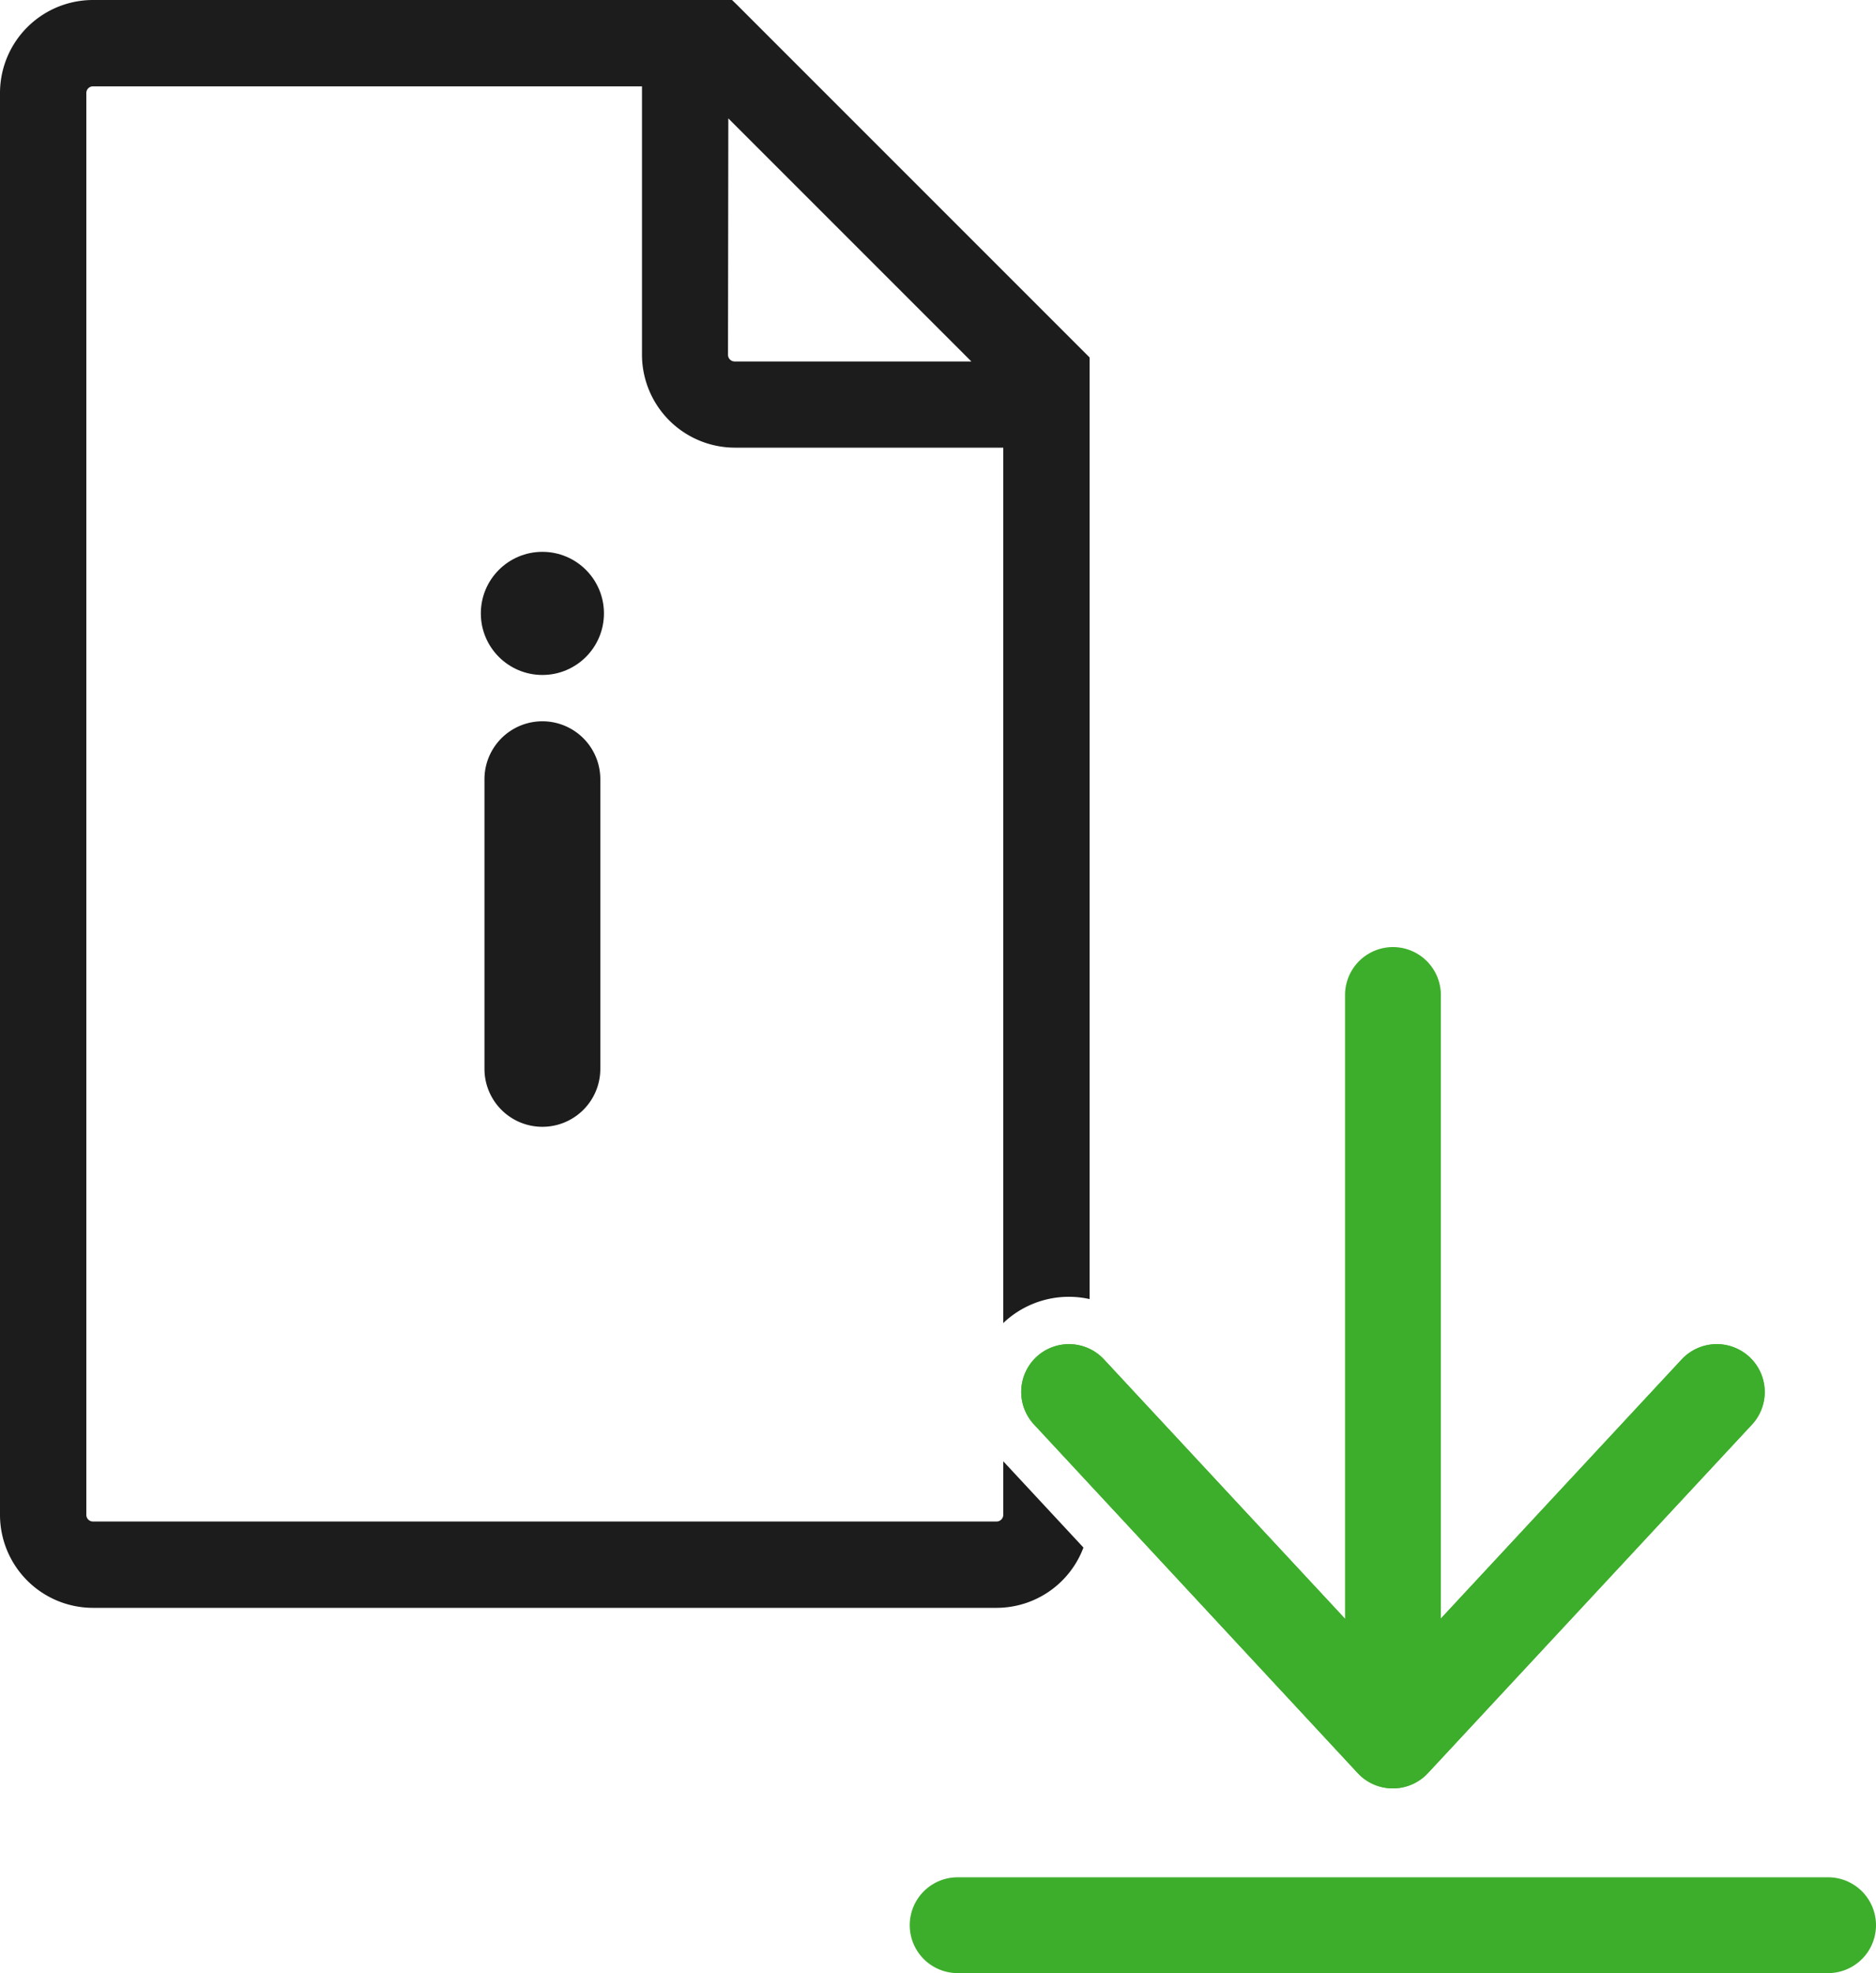
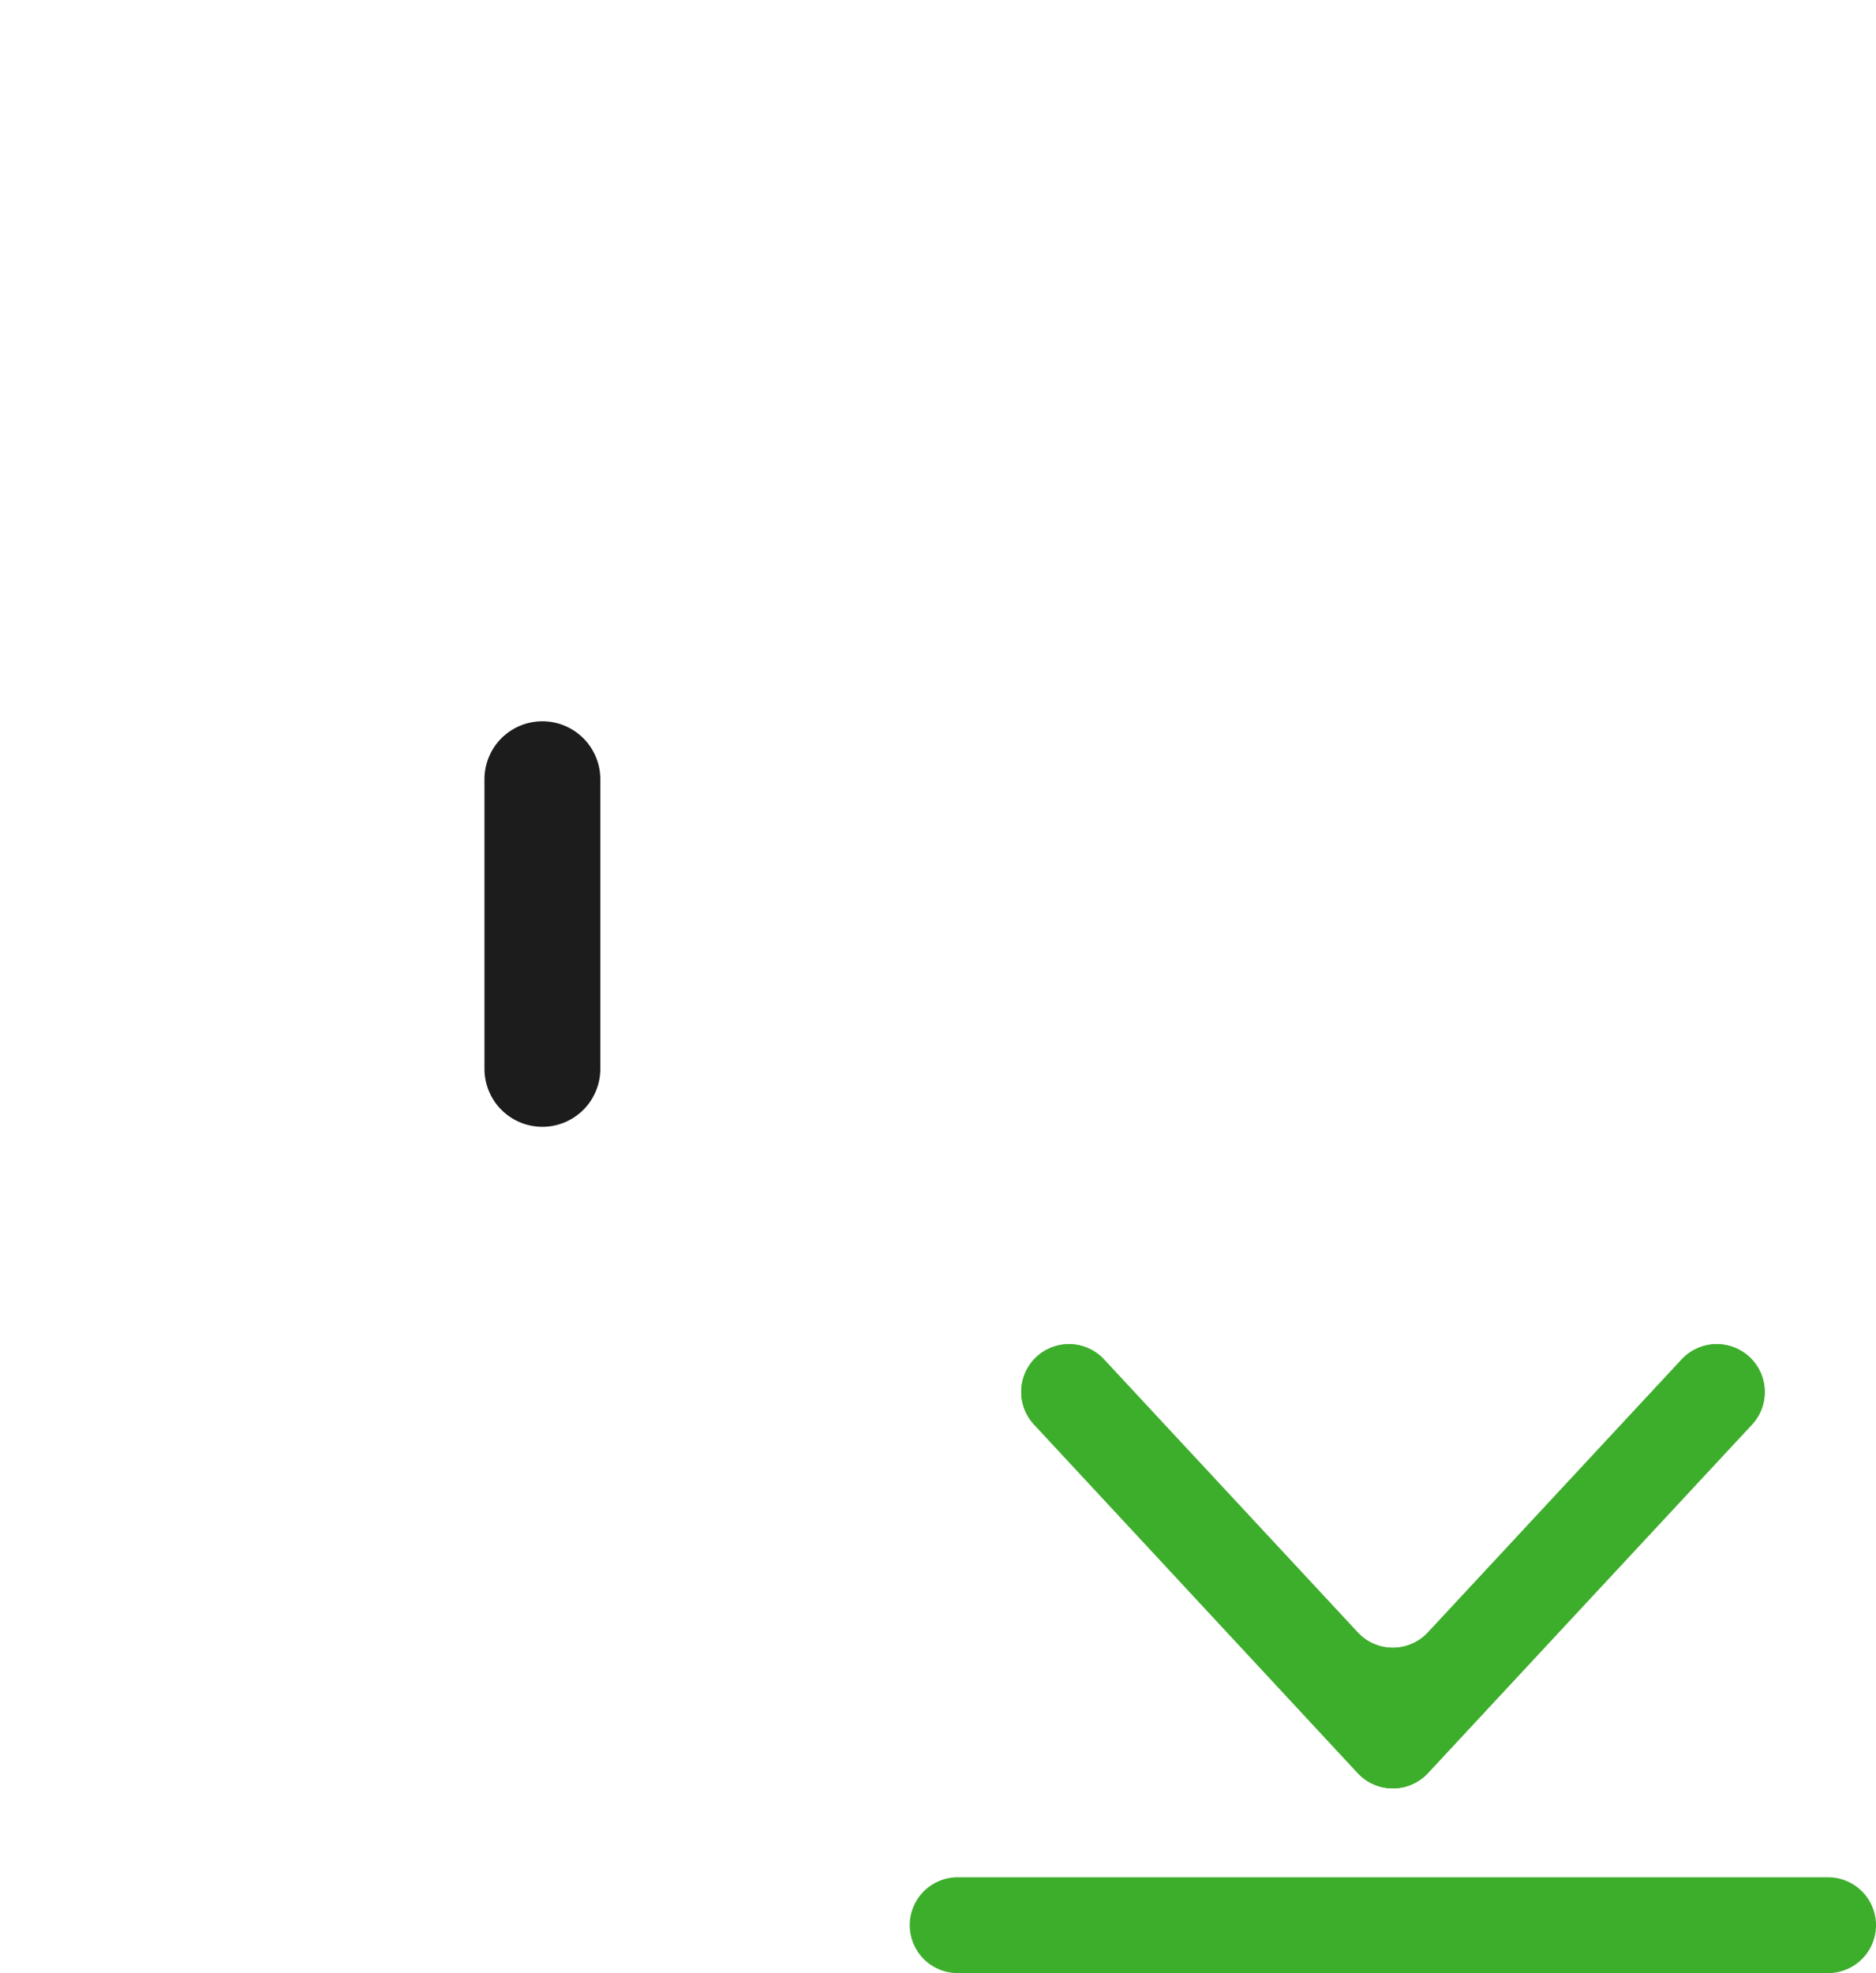
<svg xmlns="http://www.w3.org/2000/svg" viewBox="0 0 237.72 250">
  <defs>
    <style>.cls-1{fill:#1c1c1d;}.cls-2{fill:#3dae2b;}</style>
  </defs>
  <g id="Layer_2" data-name="Layer 2">
    <g id="Layer_1-2" data-name="Layer 1">
-       <path class="cls-1" d="M68.73,142.77a7.34,7.34,0,0,1-7.34-7.34V98.73a7.34,7.34,0,1,1,14.68,0v36.7A7.34,7.34,0,0,1,68.73,142.77Z" />
-       <circle class="cls-1" cx="68.73" cy="77.72" r="7.8" />
+       <path class="cls-1" d="M68.73,142.77a7.34,7.34,0,0,1-7.34-7.34V98.73a7.34,7.34,0,1,1,14.68,0v36.7A7.34,7.34,0,0,1,68.73,142.77" />
      <path class="cls-2" d="M231.65,250H121.35a6.07,6.07,0,1,1,0-12.14h110.3a6.07,6.07,0,1,1,0,12.14Z" />
-       <path class="cls-2" d="M176.51,222.35a6.07,6.07,0,0,1-6.07-6.07V126.07a6.07,6.07,0,0,1,12.14,0v90.21A6.07,6.07,0,0,1,176.51,222.35Z" />
      <path class="cls-2" d="M131.32,171.94h0a6.06,6.06,0,0,1,8.58.31l32.15,34.59a6.07,6.07,0,0,0,8.89,0l32.16-34.6a6.08,6.08,0,0,1,8.59-.3h0a6.06,6.06,0,0,1,.3,8.57l-41.05,44.15a6.07,6.07,0,0,1-8.89,0l-41-44.15A6.06,6.06,0,0,1,131.32,171.94Z" />
      <path class="cls-2" d="M131.32,171.94h0a6.06,6.06,0,0,1,8.58.31l32.15,34.59a6.07,6.07,0,0,0,8.89,0l32.16-34.6a6.08,6.08,0,0,1,8.59-.3h0a6.06,6.06,0,0,1,.3,8.57l-41.05,44.15a6.07,6.07,0,0,1-8.89,0l-41-44.15A6.06,6.06,0,0,1,131.32,171.94Z" />
-       <path class="cls-1" d="M127.13,185.15v6.79a.85.85,0,0,1-.84.84H11.78a.84.84,0,0,1-.84-.84V11.78a.84.84,0,0,1,.84-.84H81.35v34A11.79,11.79,0,0,0,93.13,56.72h34V167.65l.1-.11a12.05,12.05,0,0,1,10.84-2.94V45.29L93.37.59,92.76,0h-81A11.79,11.79,0,0,0,0,11.78V191.94a11.79,11.79,0,0,0,11.78,11.78H126.29a11.77,11.77,0,0,0,11-7.64ZM92.29,15l30.8,30.8h-30a.85.85,0,0,1-.84-.84Z" />
    </g>
  </g>
</svg>